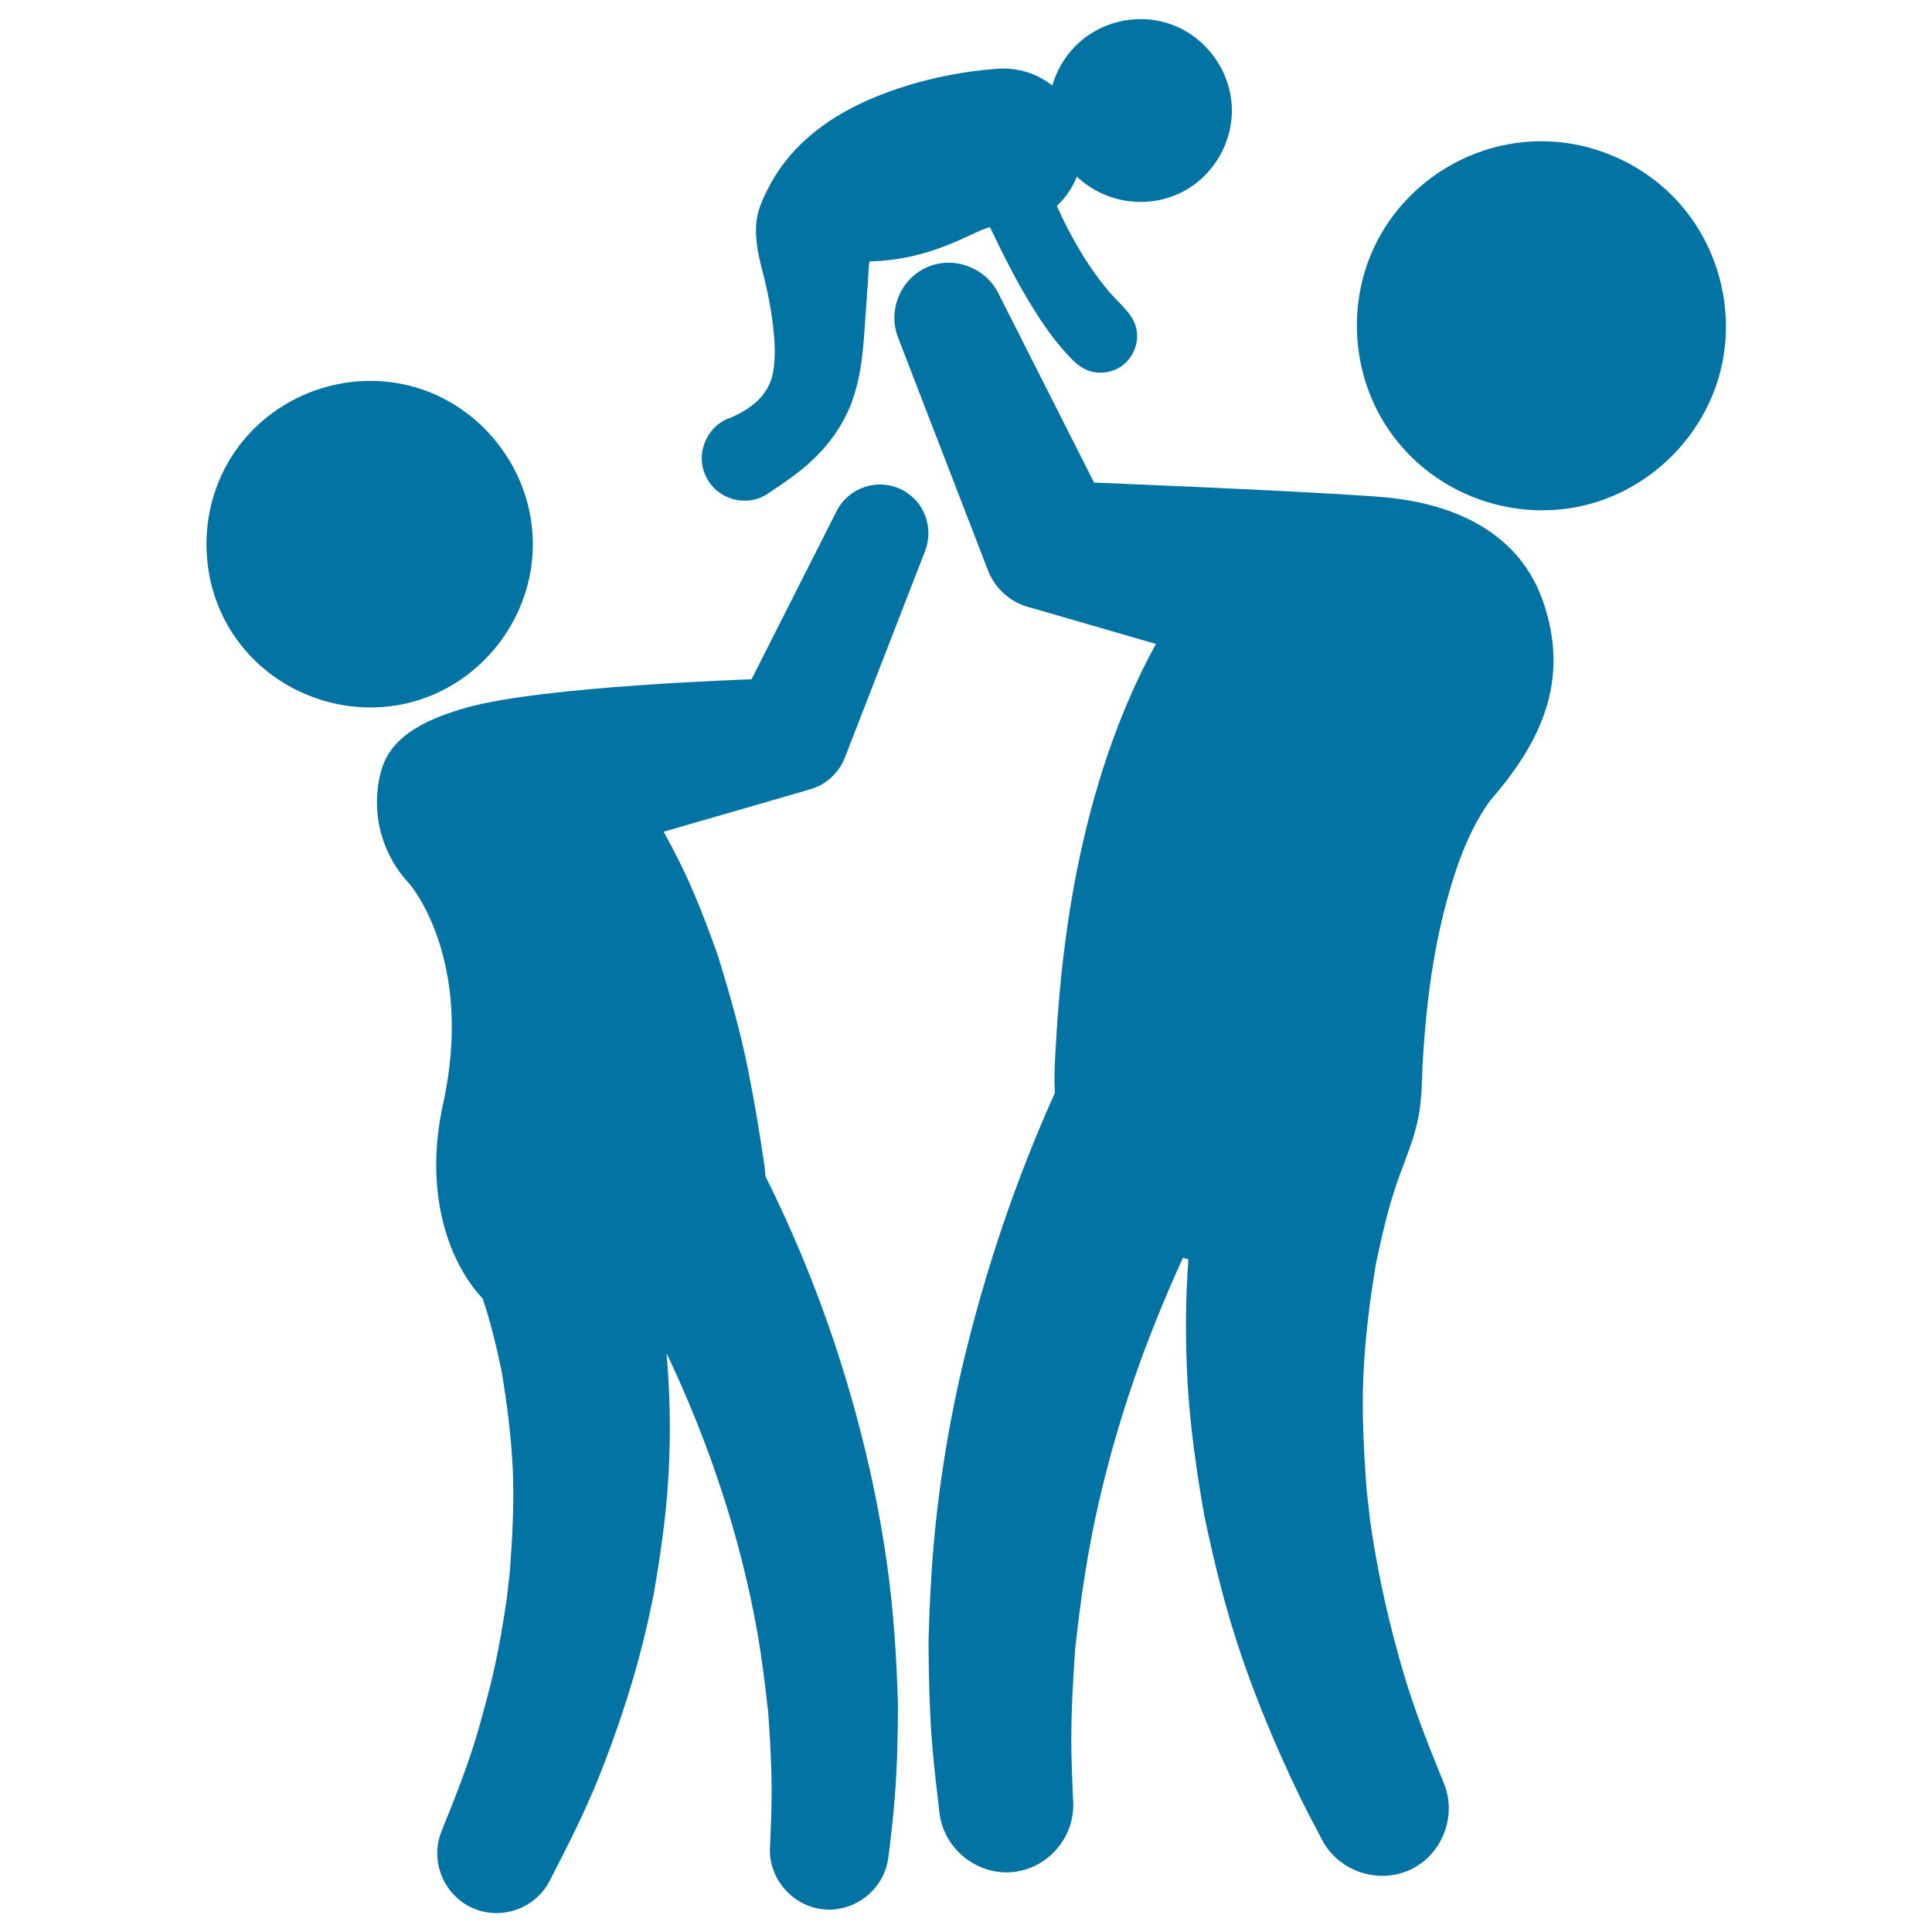
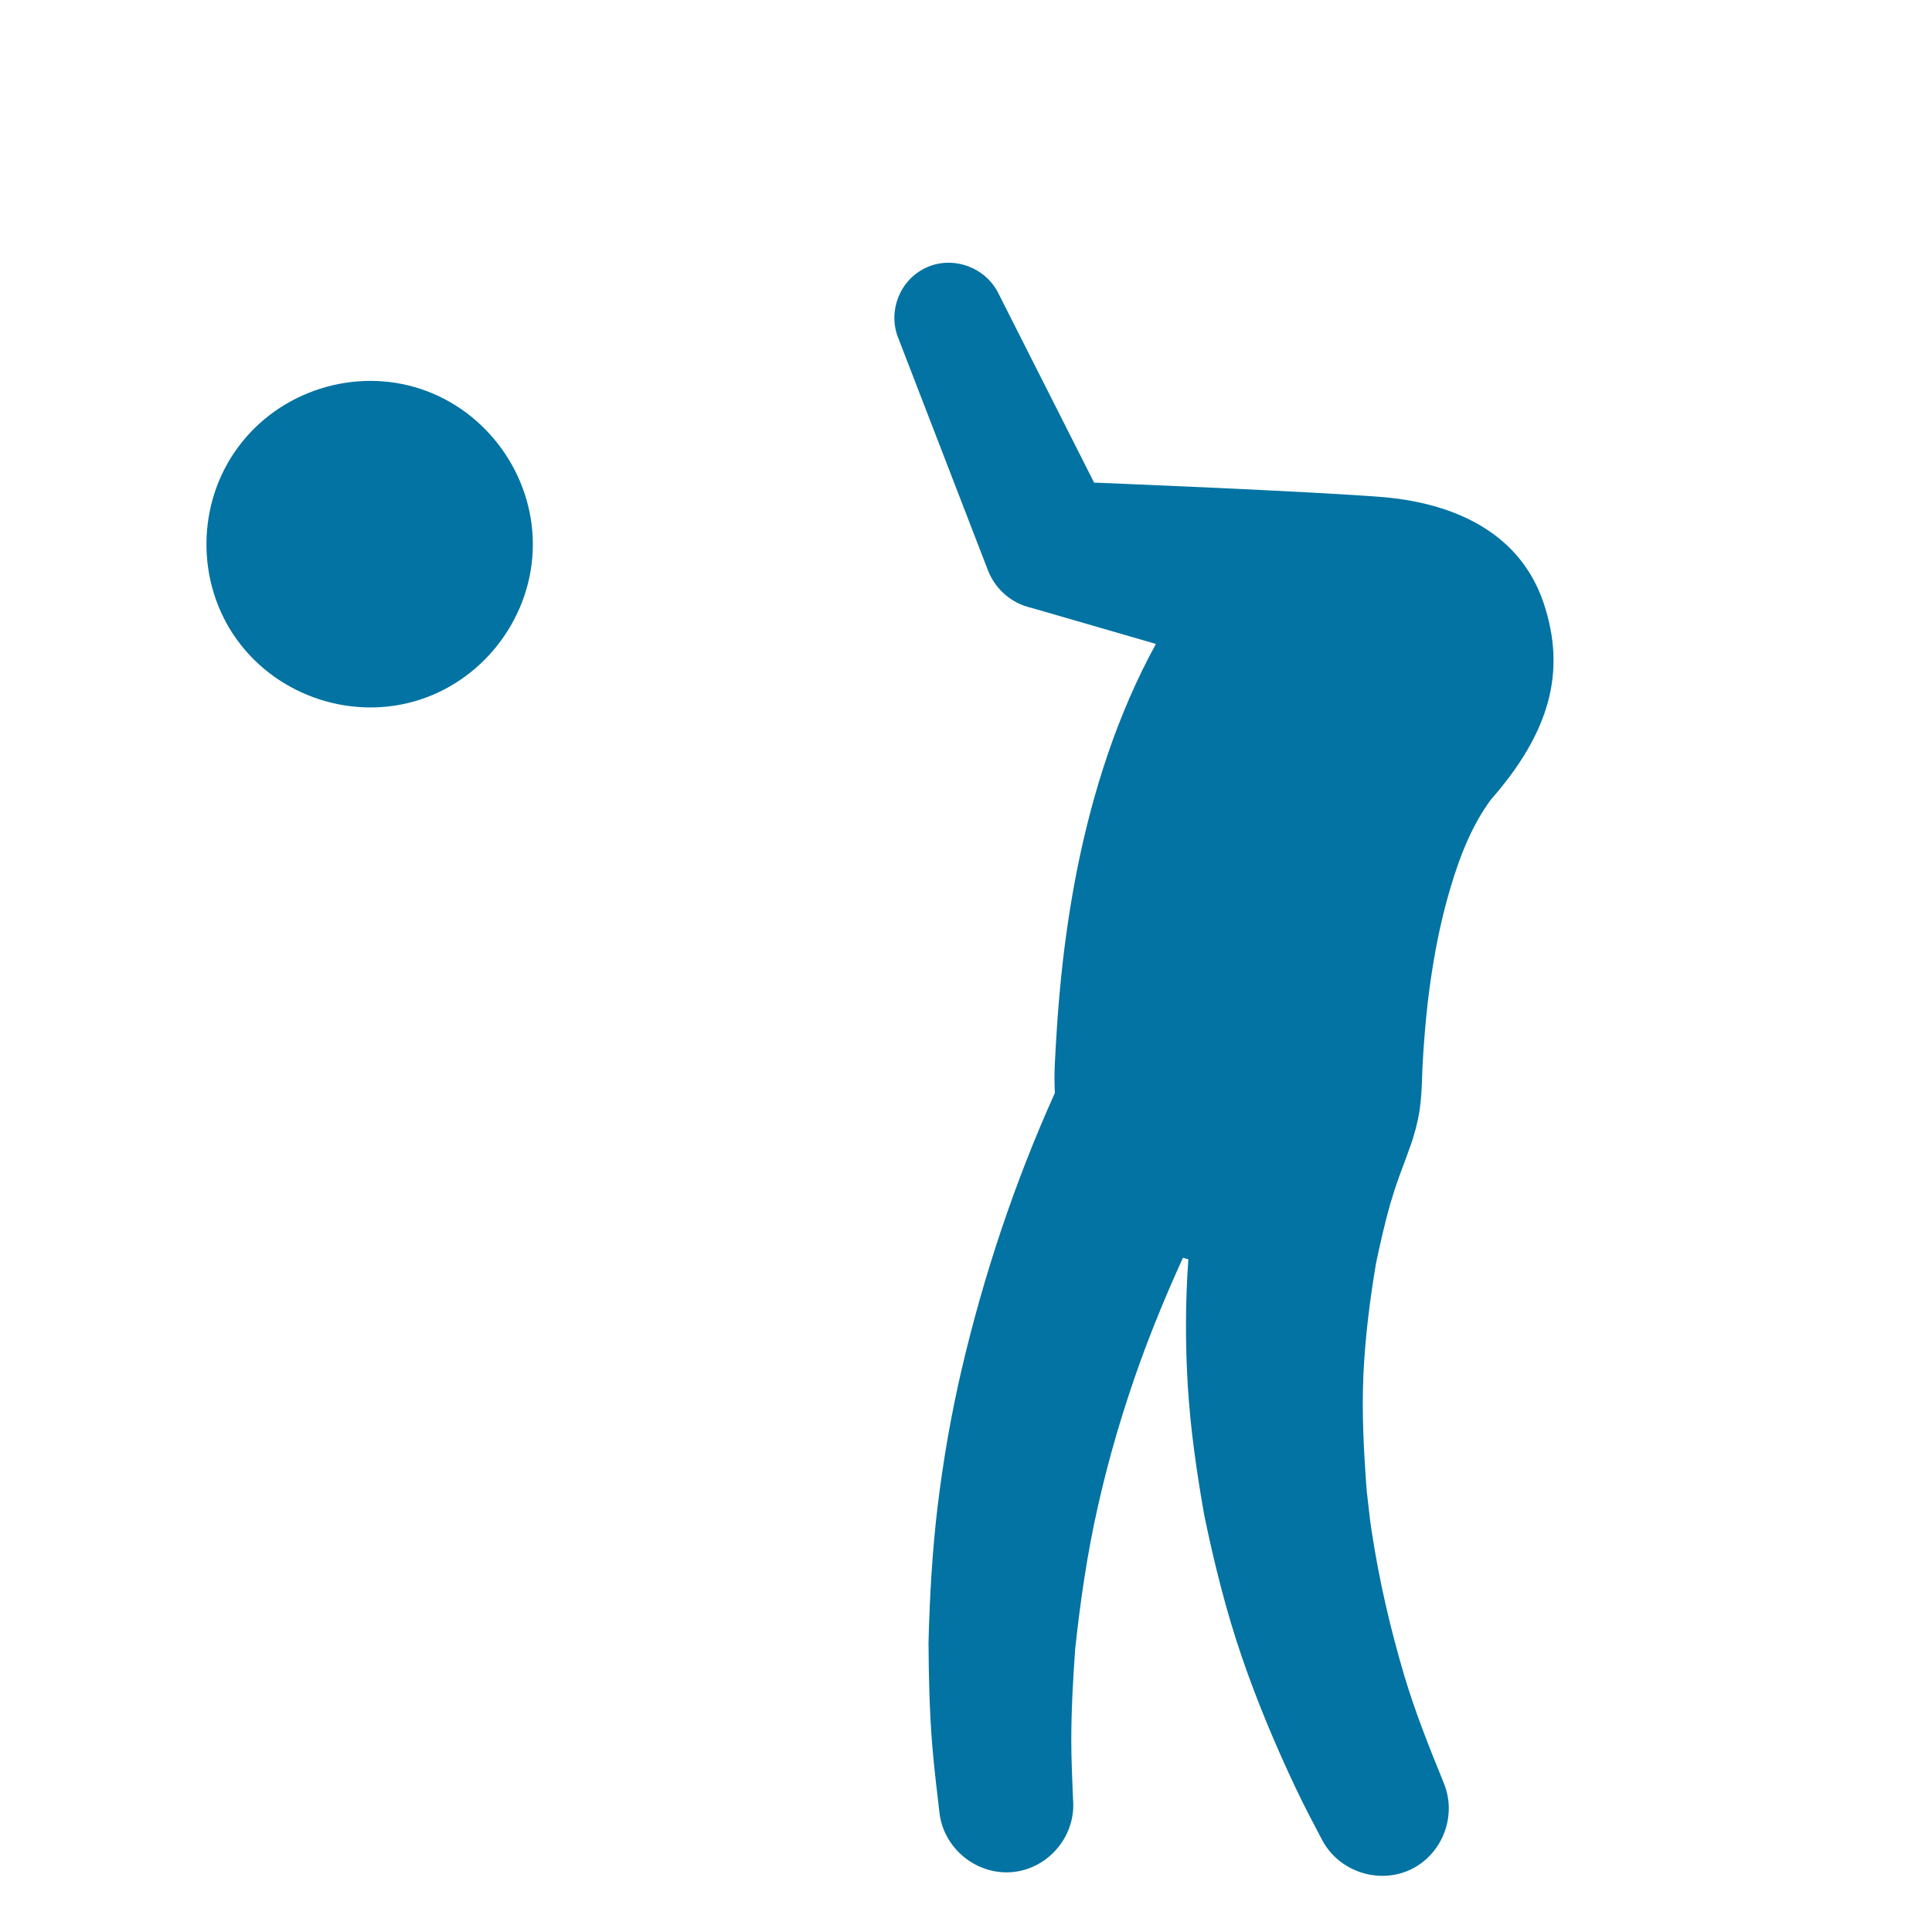
<svg xmlns="http://www.w3.org/2000/svg" viewBox="0 0 1000 1000" style="fill:#0273a2">
  <title>Couple With Baby Silhouettes Of A Family Group SVG icon</title>
  <g>
    <g>
-       <path d="M466.8,253.5c-12.4-6.3-27.5-1.3-33.8,11.1l-44,87c0,0-108,3.5-147.3,14.6c-18.5,5.2-38.9,13.6-44.2,32.1c-6,20.7-0.5,43.4,14.3,59c0,0,34.1,38.8,17.5,114.3c-10.5,47.8,4.3,83.4,20.5,100.5c4.2,12.2,7.1,24.8,9.8,37.4c2.8,16.9,5,33.7,5.8,50.8c0.8,17.8-0.2,35.5-1.5,53.3c-0.5,4.6-1.1,9.3-1.6,13.9c-1.7,11.6-3.6,23-6.1,34.5c-2.4,11.2-5.5,22.2-8.6,33.3c-5,17.5-11.8,34.5-18.6,51.4l-0.5,1.3c-6.1,15.1,1.1,32.8,15.9,39.5c14.7,6.7,32.6,0.5,40-13.8c9.1-17.6,18.1-35.3,25.5-53.7c9.2-23.1,17.1-46.6,23.1-70.7c2-8.1,3.7-16.2,5.4-24.4c3.6-20.8,6.6-41.7,7.7-62.8c1.1-20.6,0.7-41.2-1.1-61.7c21.8,45.9,38.1,94.4,47,144.5c2.4,13.7,4.1,27.5,5.6,41.4c1,13.7,1.8,27.4,1.8,41.1c0,9.2-0.4,18.4-0.8,27.6l-0.1,1.5c-0.6,16.2,12,30.4,28.1,31.8c16.3,1.4,31.2-10.7,33.2-26.9c1.3-10.2,2.5-20.4,3.3-30.7c1.3-15.9,1.6-31.7,1.7-47.6c-0.7-25.2-2.3-50.2-5.9-75.1c-3.6-25.3-8.9-50.4-15.6-75.1c-11.5-42.7-27.3-84.4-47.1-124c-0.2-2.4-0.4-4.9-0.8-7.4c-2.4-16-5-31.9-8.2-47.8c-4-20-9.6-39.5-15.6-59c-3.9-10.9-7.9-21.8-12.5-32.5c-4.6-10.9-9.9-21.4-15.6-31.7l72.6-21l3.3-1c8-2.3,14.8-8.2,18-16.6L478.9,285C483.4,273.1,478.4,259.3,466.8,253.5C454.4,247.2,478.4,259.3,466.8,253.5z" />
      <path d="M275.8,281.7c0-36-23.7-68.9-57.8-80.3c-34.4-11.5-73.3,0.9-94.8,30.1c-21.6,29.2-21.8,70.3-0.5,99.7c21.3,29.4,60.2,42.2,94.8,30.9c34.2-11.2,58.1-43.9,58.3-79.9C275.8,282,275.8,281.8,275.8,281.7C275.8,234.9,275.8,328.4,275.8,281.7z" />
      <path d="M566.3,249.8l-49.7-98.3c-6.9-13.5-23.9-19.4-37.6-12.8c-13.2,6.3-19.5,22.2-14.2,35.9l46.6,120.7c3.4,8.7,10.8,16,20.5,18.8l3.6,1l62.8,18.2c-19.9,36.3-32.7,76.3-40.8,116.8c-3.6,18.2-6.3,36.6-8.2,55.1c-1,9.8-1.8,19.5-2.4,29.3c-0.6,10.3-1.5,20.9-0.9,31.2c-20.7,46-36.7,93.8-48.2,142.9c-5.5,23.5-9.6,47.3-12.5,71.2c-2.8,23.4-4.1,46.8-4.7,70.3c0.1,17.7,0.5,35.3,1.9,53c1,11.9,2.4,23.7,3.8,35.5c2.3,18.3,19.2,32,37.6,30.4c18.2-1.6,32.4-17.8,31.6-36.1l-0.1-1.6c-0.4-10.2-0.9-20.4-0.9-30.6c0-15.7,0.9-31.4,2-47.1c2.7-25.1,6.3-49.9,11.9-74.5c5.7-25.3,13.1-50.2,21.9-74.6c6.6-18.1,14-36,22-53.5c0.9,0.3,1.9,0.6,2.8,0.8c-1.6,21.8-1.6,43.8-0.3,65.6c1.4,22.5,4.6,44.6,8.5,66.8c5.2,25,11.3,49.7,19.6,73.8c7.9,23,17.3,45.4,27.7,67.4c4.3,9.1,9,18,13.7,26.9c8.6,16.4,29.3,23.3,46,15.3c16.3-7.9,23.9-27.7,17.1-44.4l-0.5-1.3c-7.4-18.1-14.6-36.3-20.2-55.1c-7.2-24.4-12.9-49-16.7-74.1c-0.3-1.8-0.5-3.6-0.8-5.4c-0.6-5.2-1.2-10.4-1.8-15.7c-1.5-20.1-2.6-40-1.7-60.1c0.9-19.4,3.3-38.4,6.5-57.5c2.2-10.4,4.5-20.7,7.4-30.9c1.4-4.7,2.9-9.4,4.6-14.1c0.8-2.2,7-18.6,7.4-20.7c1.8-5.8,3.1-11.8,3.7-17.9c0.7-6.2,0.7-12.5,1-18.7c0.6-11.2,1.5-22.5,2.8-33.7c2.1-17.4,5.1-34.7,9.7-51.6c4.7-17.2,10.8-35,21-49.9c0.8-1.1,1.5-2.2,2.4-3.2c29.8-34.3,38.7-65.5,26.8-101.1c-11.9-35.6-44.7-51.3-82-54.8C679.7,254.3,566.3,249.8,566.3,249.8z" />
-       <path d="M797.7,73.1c-35.7,0-69.2,20.6-85.3,52.5c-16.3,32.3-12.6,72.3,9.4,101c21.9,28.7,59,42.7,94.5,35.8c34.8-6.8,63.6-33.4,73.4-67.4c10-34.8-1-73.1-27.9-97.3C844.2,82,821.2,73.1,797.7,73.1z" />
-       <path d="M397.3,255.6l0.7-0.5c8-5.3,16-10.7,23-17.4c8.3-7.9,14.9-17.2,19.2-27.8c5.6-14.1,6.6-28.8,7.6-43.7c0.5-6.6,0.9-13.3,1.4-19.9c0.3-3.6,0.2-7.5,0.9-11c33.2-0.8,53.1-15.6,62.3-17.7c7,14.5,14.1,28.9,22.7,42.5c5.1,8.2,10.7,16.2,17.3,23.3c3.3,3.6,6.6,7,11.4,8.6c4.7,1.5,10,1.1,14.4-1.1c7.1-3.6,11.3-11.6,10.2-19.5c-1.2-8.6-8.6-13.7-13.9-19.9c-11.4-13.4-20.3-28.9-27.5-44.9c4.5-4.2,8.1-9.4,10.4-15.2c15.1,14.4,38.4,17.3,56.5,6.9c15.5-8.9,24.9-26.5,23.6-44.3c-1.3-18.2-13.3-34.4-30.3-41c-17.6-6.8-38.1-2.2-51.1,11.4c-5.4,5.6-9.3,12.4-11.4,19.9c-7.8-6.2-17.8-9.5-28.5-8.7h0c-21.6,1.6-43.6,6.5-63.6,14.8c-22.3,9.2-42.2,23.4-53.9,45c-2.5,4.7-5.1,9.8-6.4,15.1c-1.2,4.7-1.2,9.6-0.7,14.4c0.6,6.2,2.2,12.1,3.7,18c1.6,6.3,2.9,12.6,3.9,19c1.5,10.2,2.8,21.4,0.8,31.5c-1.2,5.8-4.2,10.7-8.6,14.7c-2.4,2.1-5,3.9-7.7,5.4c-1.2,0.7-2.5,1.3-3.8,1.9c-0.6,0.3-1.8,1-2.5,1c-12.1,4.7-17.8,19.2-11.7,30.8C371.6,258.8,386.5,262.7,397.3,255.6z" />
    </g>
  </g>
</svg>